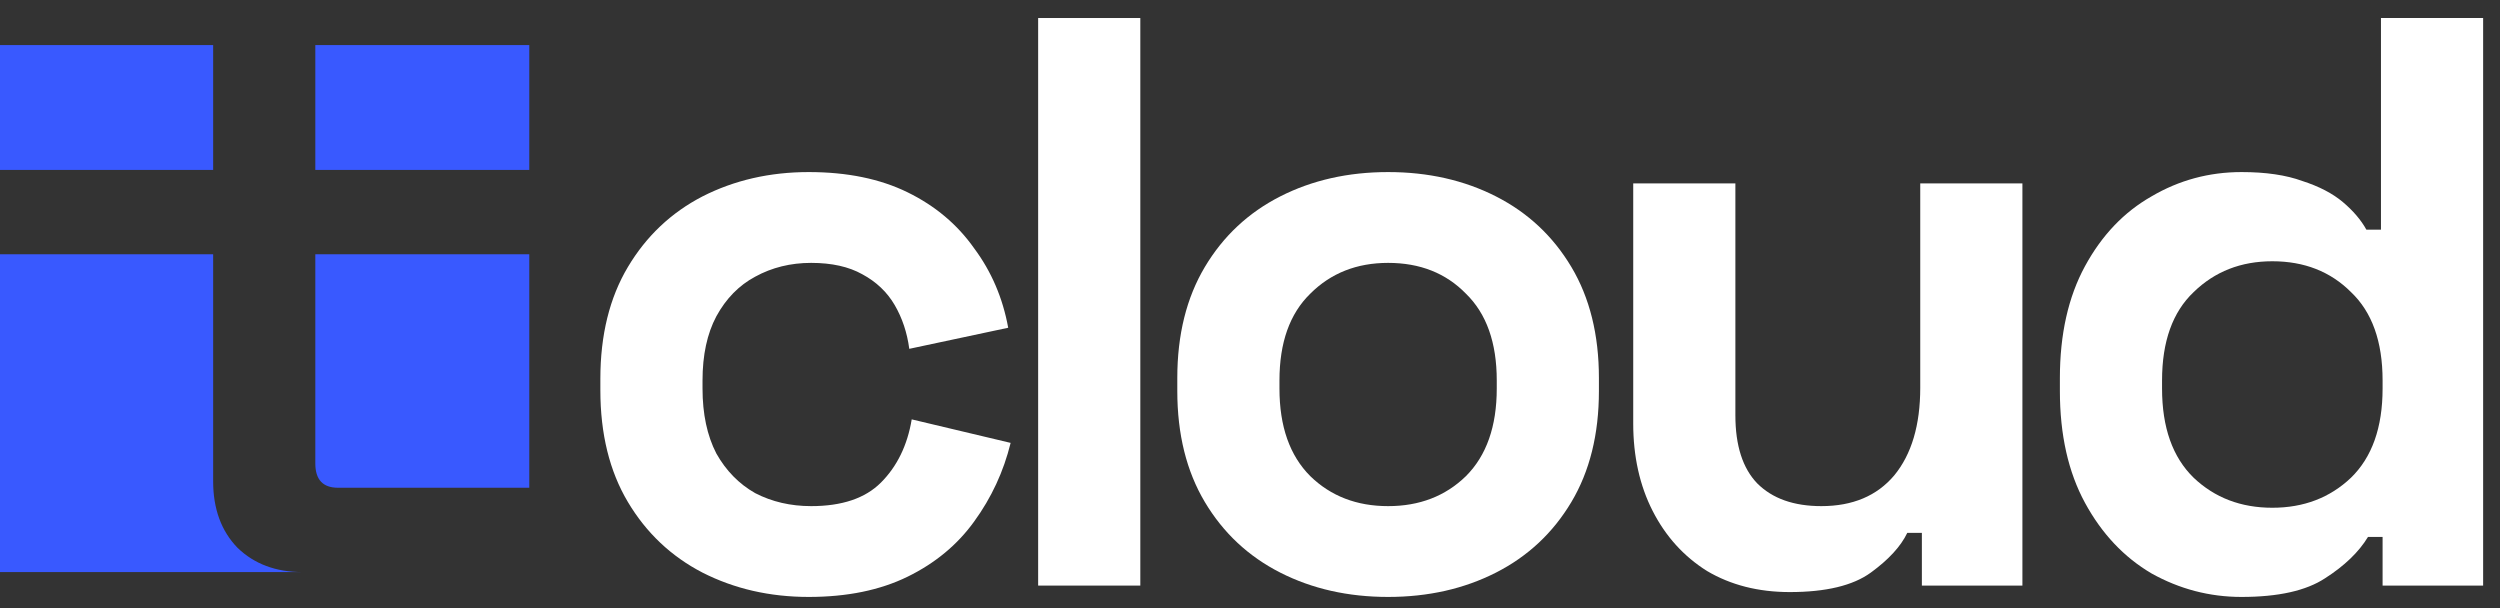
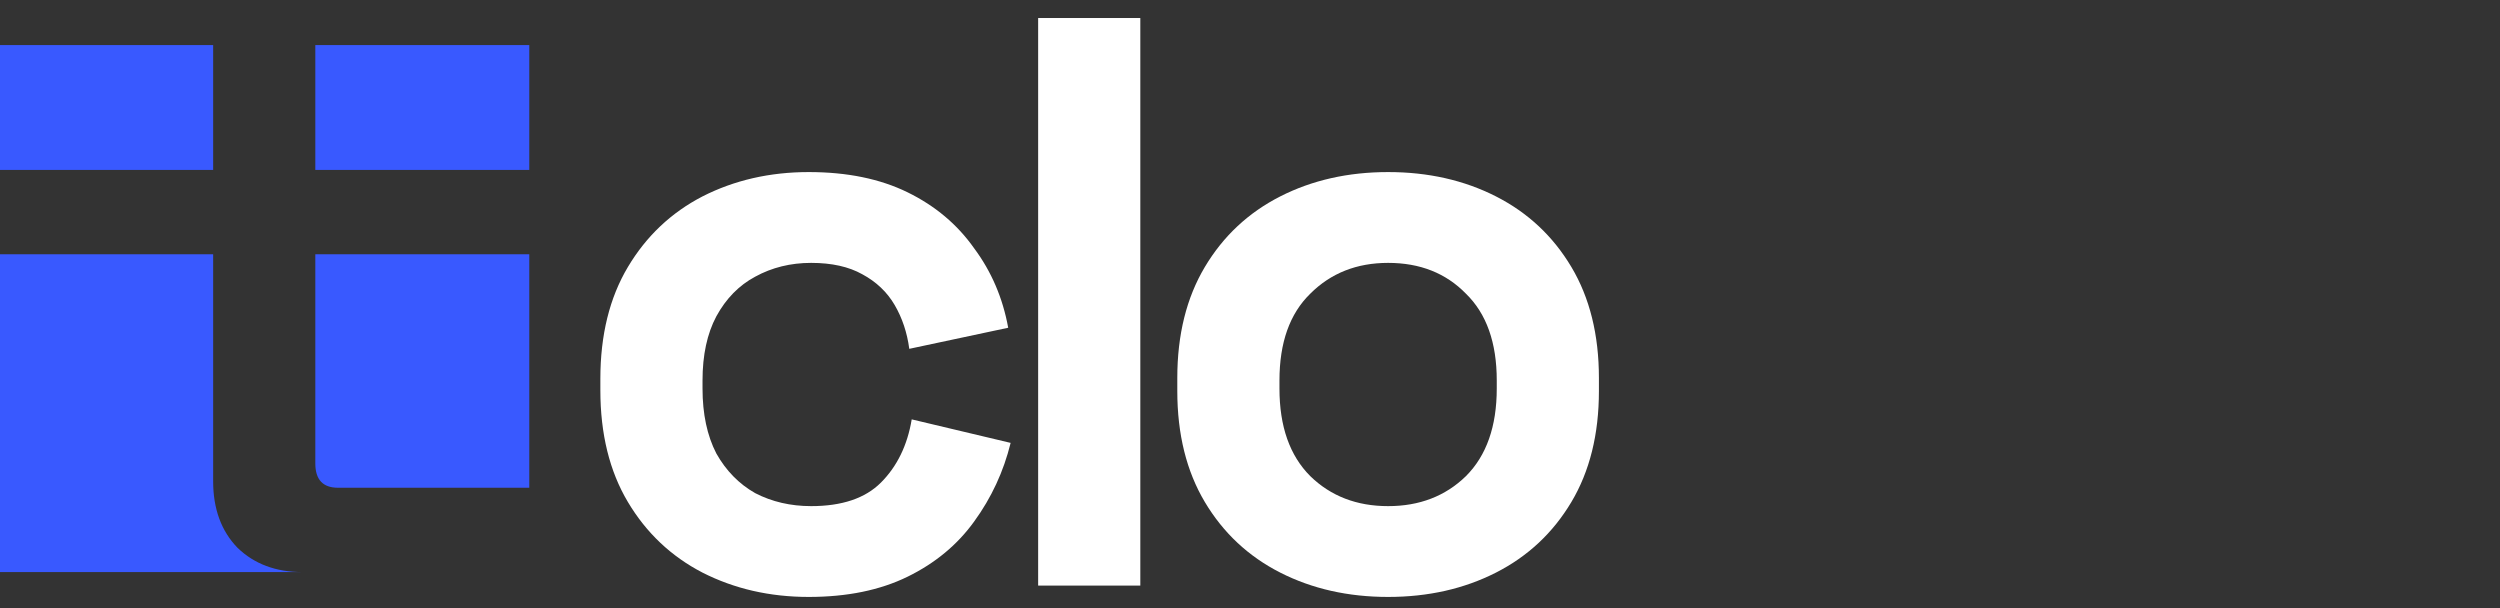
<svg xmlns="http://www.w3.org/2000/svg" width="111" height="27" viewBox="0 0 111 27" fill="none">
  <rect x="0" y="0" width="111" height="27" fill="#333333" stroke="none" />
  <path d="M35.908 26.504C34.18 26.504 32.608 26.144 31.192 25.424C29.8 24.704 28.696 23.66 27.88 22.292C27.064 20.924 26.656 19.268 26.656 17.324V16.82C26.656 14.876 27.064 13.22 27.88 11.852C28.696 10.484 29.8 9.44 31.192 8.72C32.608 8 34.18 7.64 35.908 7.64C37.612 7.64 39.076 7.94 40.3 8.54C41.524 9.14 42.508 9.968 43.252 11.024C44.02 12.056 44.524 13.232 44.764 14.552L40.372 15.488C40.276 14.768 40.06 14.12 39.724 13.544C39.388 12.968 38.908 12.512 38.284 12.176C37.684 11.84 36.928 11.672 36.016 11.672C35.104 11.672 34.276 11.876 33.532 12.284C32.812 12.668 32.236 13.256 31.804 14.048C31.396 14.816 31.192 15.764 31.192 16.892V17.252C31.192 18.38 31.396 19.34 31.804 20.132C32.236 20.9 32.812 21.488 33.532 21.896C34.276 22.28 35.104 22.472 36.016 22.472C37.384 22.472 38.416 22.124 39.112 21.428C39.832 20.708 40.288 19.772 40.48 18.62L44.872 19.664C44.56 20.936 44.02 22.1 43.252 23.156C42.508 24.188 41.524 25.004 40.3 25.604C39.076 26.204 37.612 26.504 35.908 26.504Z" fill="white" />
  <path d="M46.094 26V0.8H50.63V26H46.094Z" fill="white" />
  <path d="M61.632 26.504C59.856 26.504 58.26 26.144 56.844 25.424C55.428 24.704 54.312 23.66 53.496 22.292C52.68 20.924 52.272 19.28 52.272 17.36V16.784C52.272 14.864 52.68 13.22 53.496 11.852C54.312 10.484 55.428 9.44 56.844 8.72C58.26 8 59.856 7.64 61.632 7.64C63.408 7.64 65.004 8 66.42 8.72C67.836 9.44 68.952 10.484 69.768 11.852C70.584 13.22 70.992 14.864 70.992 16.784V17.36C70.992 19.28 70.584 20.924 69.768 22.292C68.952 23.66 67.836 24.704 66.42 25.424C65.004 26.144 63.408 26.504 61.632 26.504ZM61.632 22.472C63.024 22.472 64.176 22.028 65.088 21.14C66 20.228 66.456 18.932 66.456 17.252V16.892C66.456 15.212 66 13.928 65.088 13.04C64.2 12.128 63.048 11.672 61.632 11.672C60.24 11.672 59.088 12.128 58.176 13.04C57.264 13.928 56.808 15.212 56.808 16.892V17.252C56.808 18.932 57.264 20.228 58.176 21.14C59.088 22.028 60.24 22.472 61.632 22.472Z" fill="white" />
-   <path d="M79.463 26.288C78.071 26.288 76.847 25.976 75.791 25.352C74.759 24.704 73.955 23.816 73.379 22.688C72.803 21.56 72.515 20.264 72.515 18.8V8.144H77.051V18.44C77.051 19.784 77.375 20.792 78.023 21.464C78.695 22.136 79.643 22.472 80.867 22.472C82.259 22.472 83.339 22.016 84.107 21.104C84.875 20.168 85.259 18.872 85.259 17.216V8.144H89.795V26H85.331V23.66H84.683C84.395 24.26 83.855 24.848 83.063 25.424C82.271 26 81.071 26.288 79.463 26.288Z" fill="white" />
-   <path d="M99.523 26.504C98.107 26.504 96.775 26.156 95.527 25.46C94.303 24.74 93.319 23.696 92.575 22.328C91.831 20.96 91.459 19.304 91.459 17.36V16.784C91.459 14.84 91.831 13.184 92.575 11.816C93.319 10.448 94.303 9.416 95.527 8.72C96.751 8 98.083 7.64 99.523 7.64C100.603 7.64 101.503 7.772 102.223 8.036C102.967 8.276 103.567 8.588 104.023 8.972C104.479 9.356 104.827 9.764 105.067 10.196H105.715V0.8H110.251V26H105.787V23.84H105.139C104.731 24.512 104.095 25.124 103.231 25.676C102.391 26.228 101.155 26.504 99.523 26.504ZM100.891 22.544C102.283 22.544 103.447 22.1 104.383 21.212C105.319 20.3 105.787 18.98 105.787 17.252V16.892C105.787 15.164 105.319 13.856 104.383 12.968C103.471 12.056 102.307 11.6 100.891 11.6C99.499 11.6 98.335 12.056 97.399 12.968C96.463 13.856 95.995 15.164 95.995 16.892V17.252C95.995 18.98 96.463 20.3 97.399 21.212C98.335 22.1 99.499 22.544 100.891 22.544Z" fill="white" />
  <path fill-rule="evenodd" clip-rule="evenodd" d="M10.544 24.32C11.288 25.04 12.248 25.4 13.424 25.4H0V11.288H9.464V21.368C9.464 22.592 9.824 23.576 10.544 24.32ZM0 7.544H9.464V2H0V7.544ZM18.464 21.656H23.5V2L14 2V7.544H23.5V11.288H14V20.576C14 21.296 14.336 21.656 15.008 21.656H18.464Z" fill="#3959FF" />
</svg>